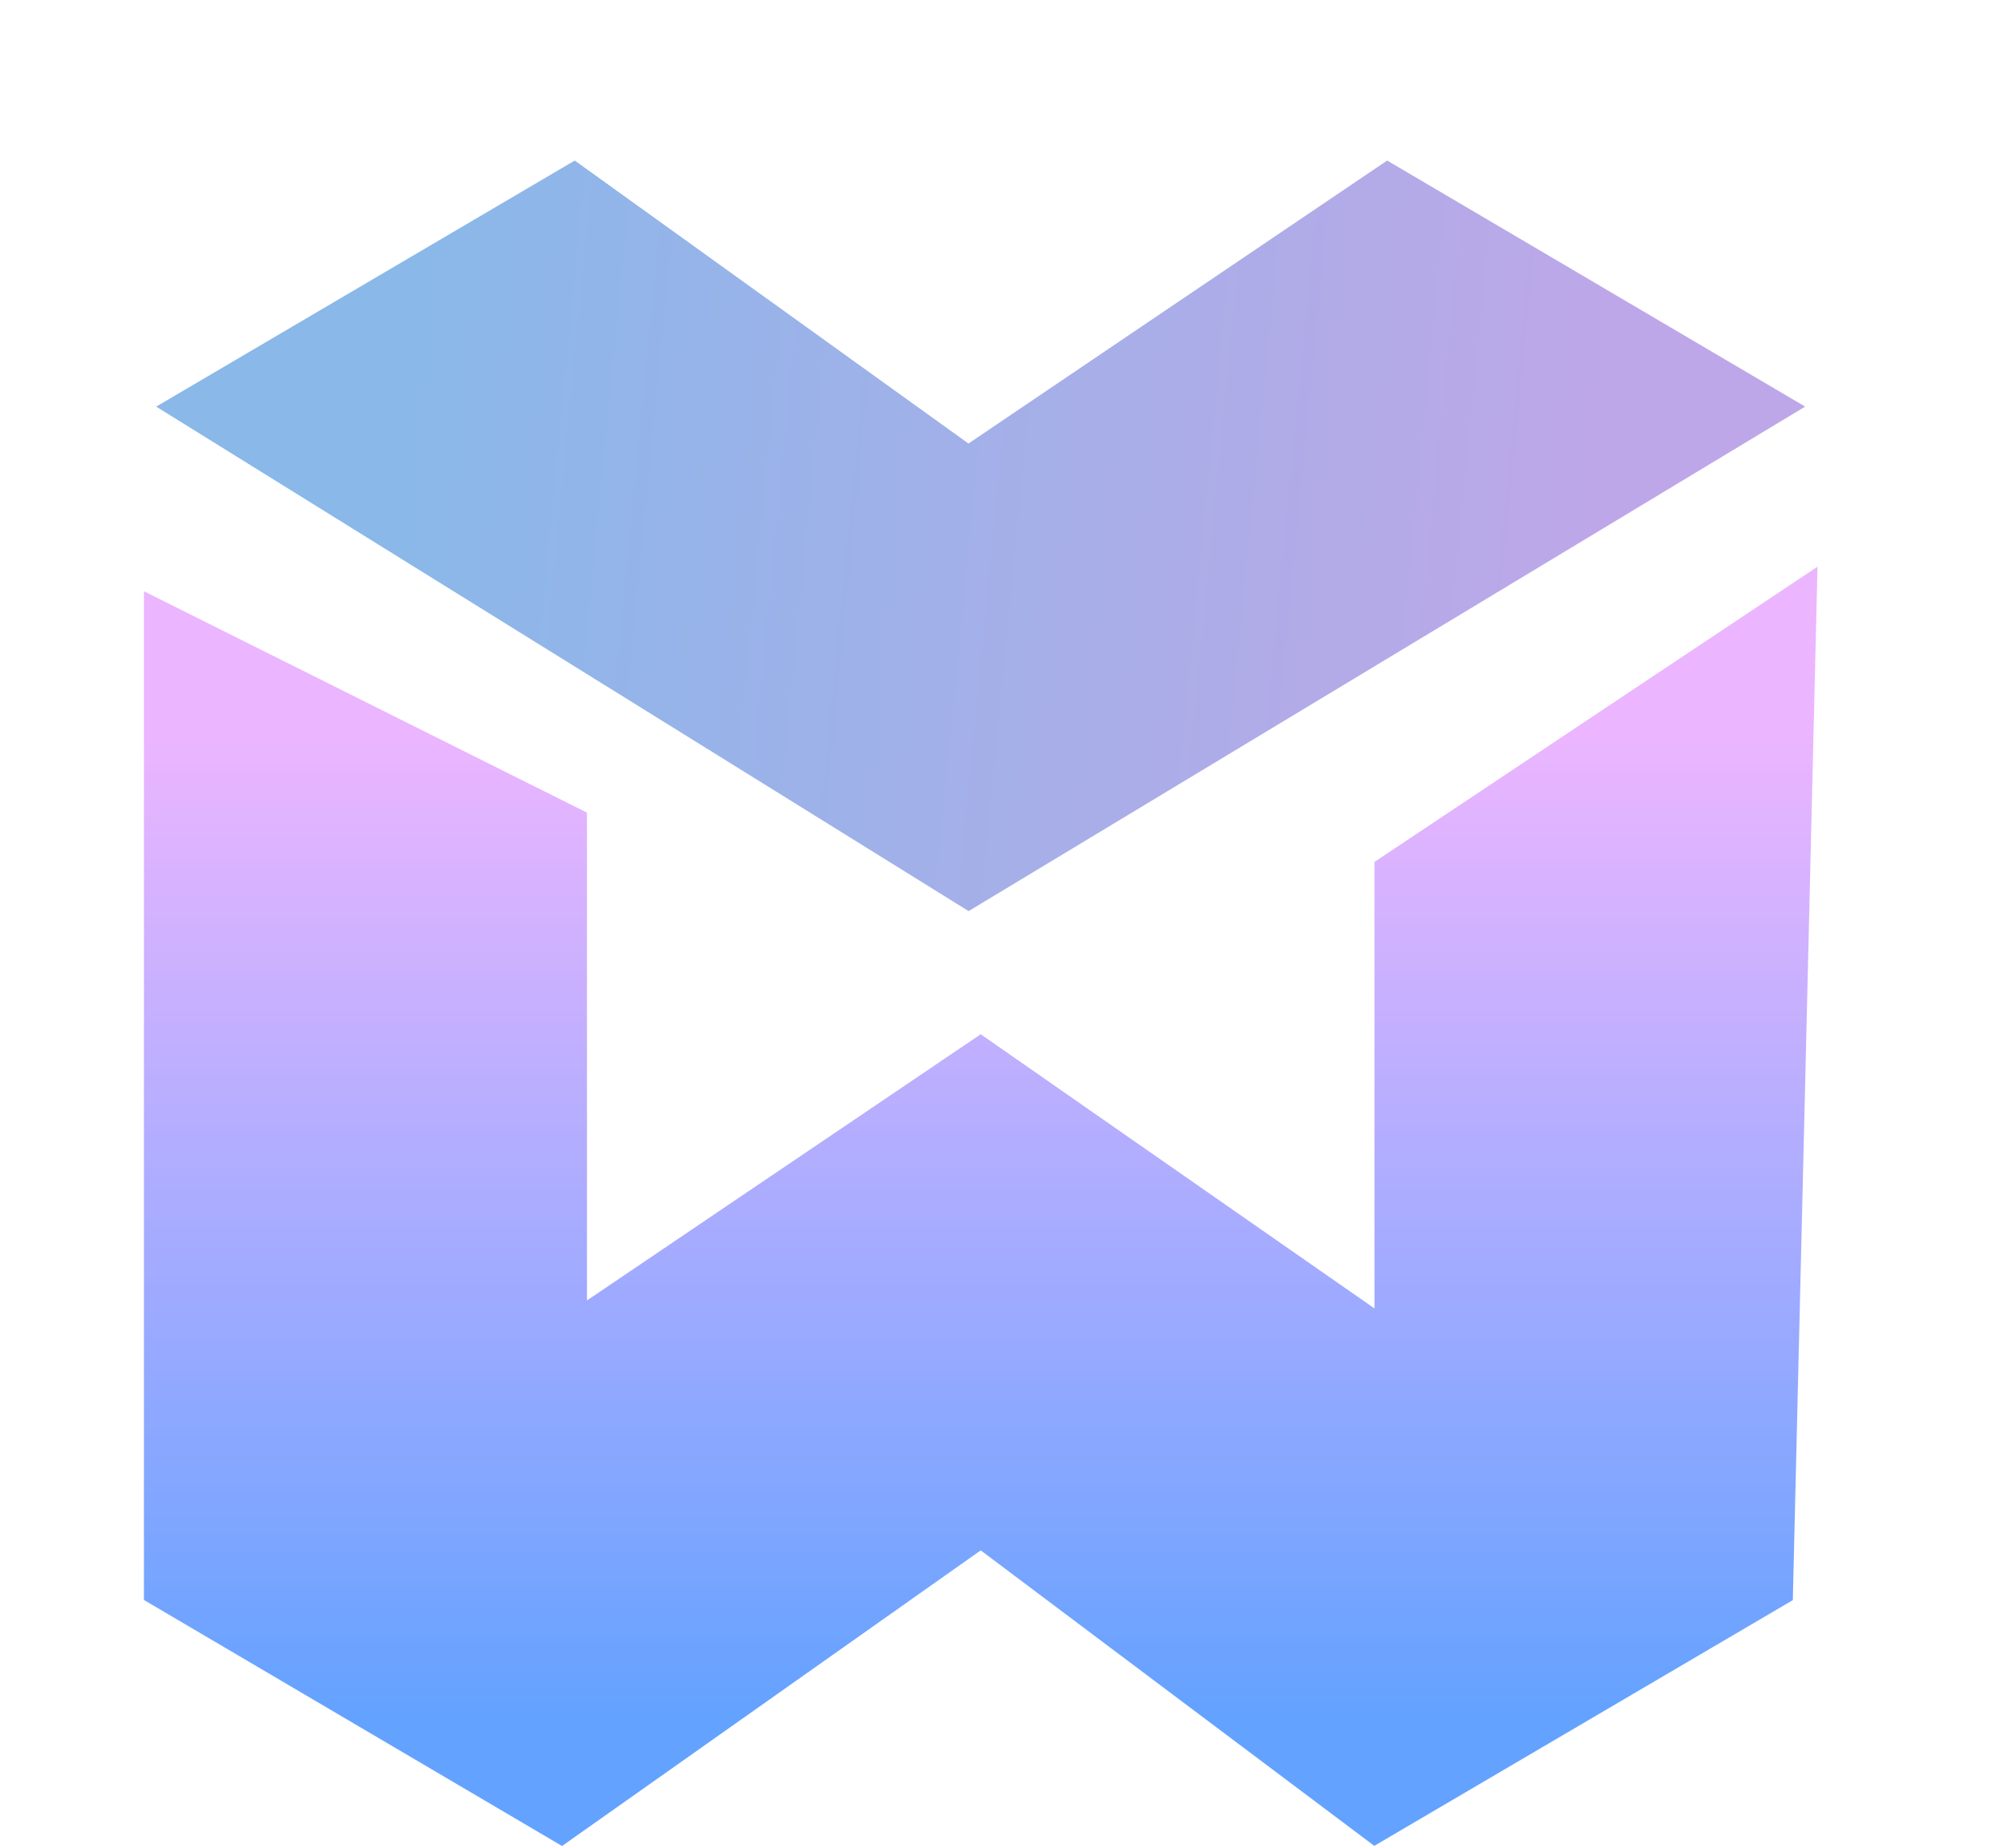
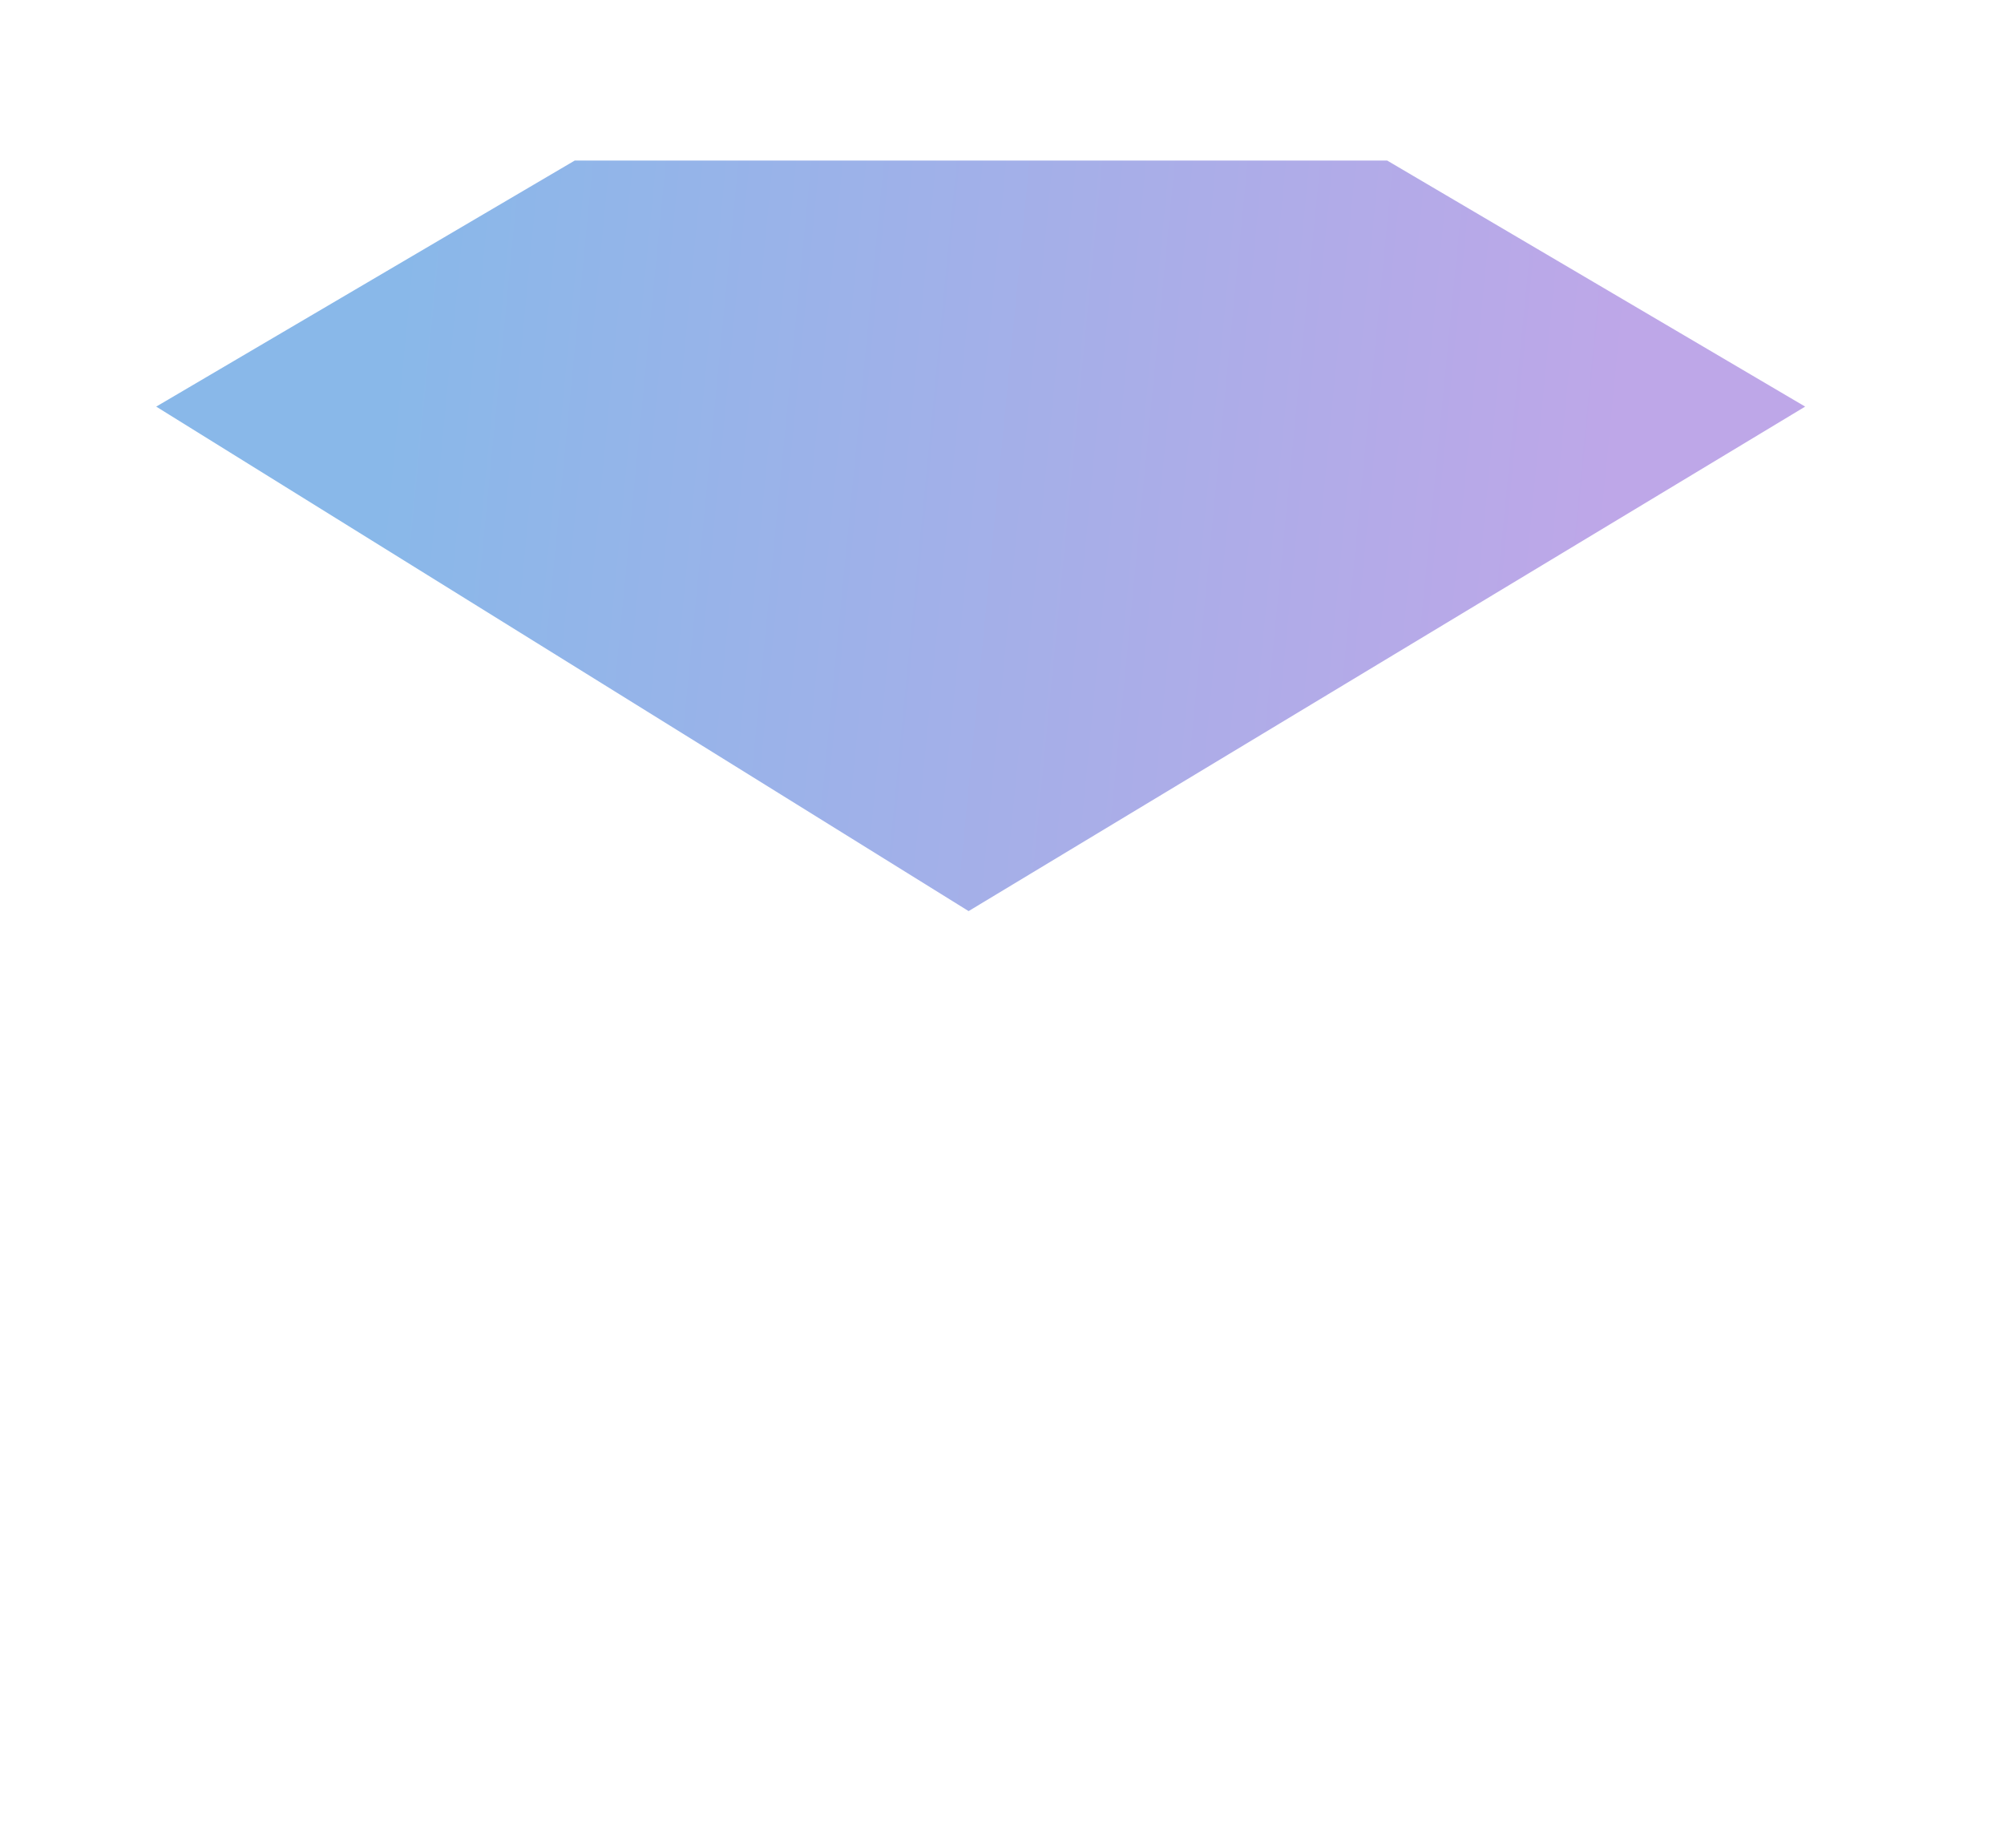
<svg xmlns="http://www.w3.org/2000/svg" width="155" height="143" viewBox="0 0 155 143" fill="none">
  <g clip-path="url(#clip0_348_1205)">
-     <path d="M138.667 123.766L140.575 43.842L106.308 66.682V101.227L75.854 80.015L45.4 100.609V62.869L11.133 45.743V123.795L11.143 123.788L43.471 142.817L75.854 119.946L106.296 142.806L138.69 123.782L138.667 123.766Z" fill="url(#paint0_linear_348_1205)" />
    <mask id="mask0_348_1205" style="mask-type:luminance" maskUnits="userSpaceOnUse" x="0" y="0" width="155" height="74">
      <path d="M0 0H154.224V73.44H0V0Z" fill="white" />
    </mask>
    <g mask="url(#mask0_348_1205)">
-       <path d="M74.917 70.488L12.082 31.458L44.455 12.42L74.906 34.314L107.29 12.42L139.621 31.457L74.917 70.488Z" fill="url(#paint1_linear_348_1205)" />
+       <path d="M74.917 70.488L12.082 31.458L44.455 12.42L107.29 12.42L139.621 31.457L74.917 70.488Z" fill="url(#paint1_linear_348_1205)" />
    </g>
  </g>
  <defs>
    <linearGradient id="paint0_linear_348_1205" x1="9.066" y1="57.252" x2="9.066" y2="132.477" gradientUnits="userSpaceOnUse">
      <stop stop-color="#EBB5FF" />
      <stop offset="1" stop-color="#64A2FF" />
    </linearGradient>
    <linearGradient id="paint1_linear_348_1205" x1="25.944" y1="72.816" x2="120.675" y2="82.024" gradientUnits="userSpaceOnUse">
      <stop stop-color="#89B8E9" />
      <stop offset="1" stop-color="#BEA7E8" />
    </linearGradient>
    <clipPath id="clip0_348_1205">
      <rect width="154.224" height="142.817" fill="white" />
    </clipPath>
  </defs>
</svg>